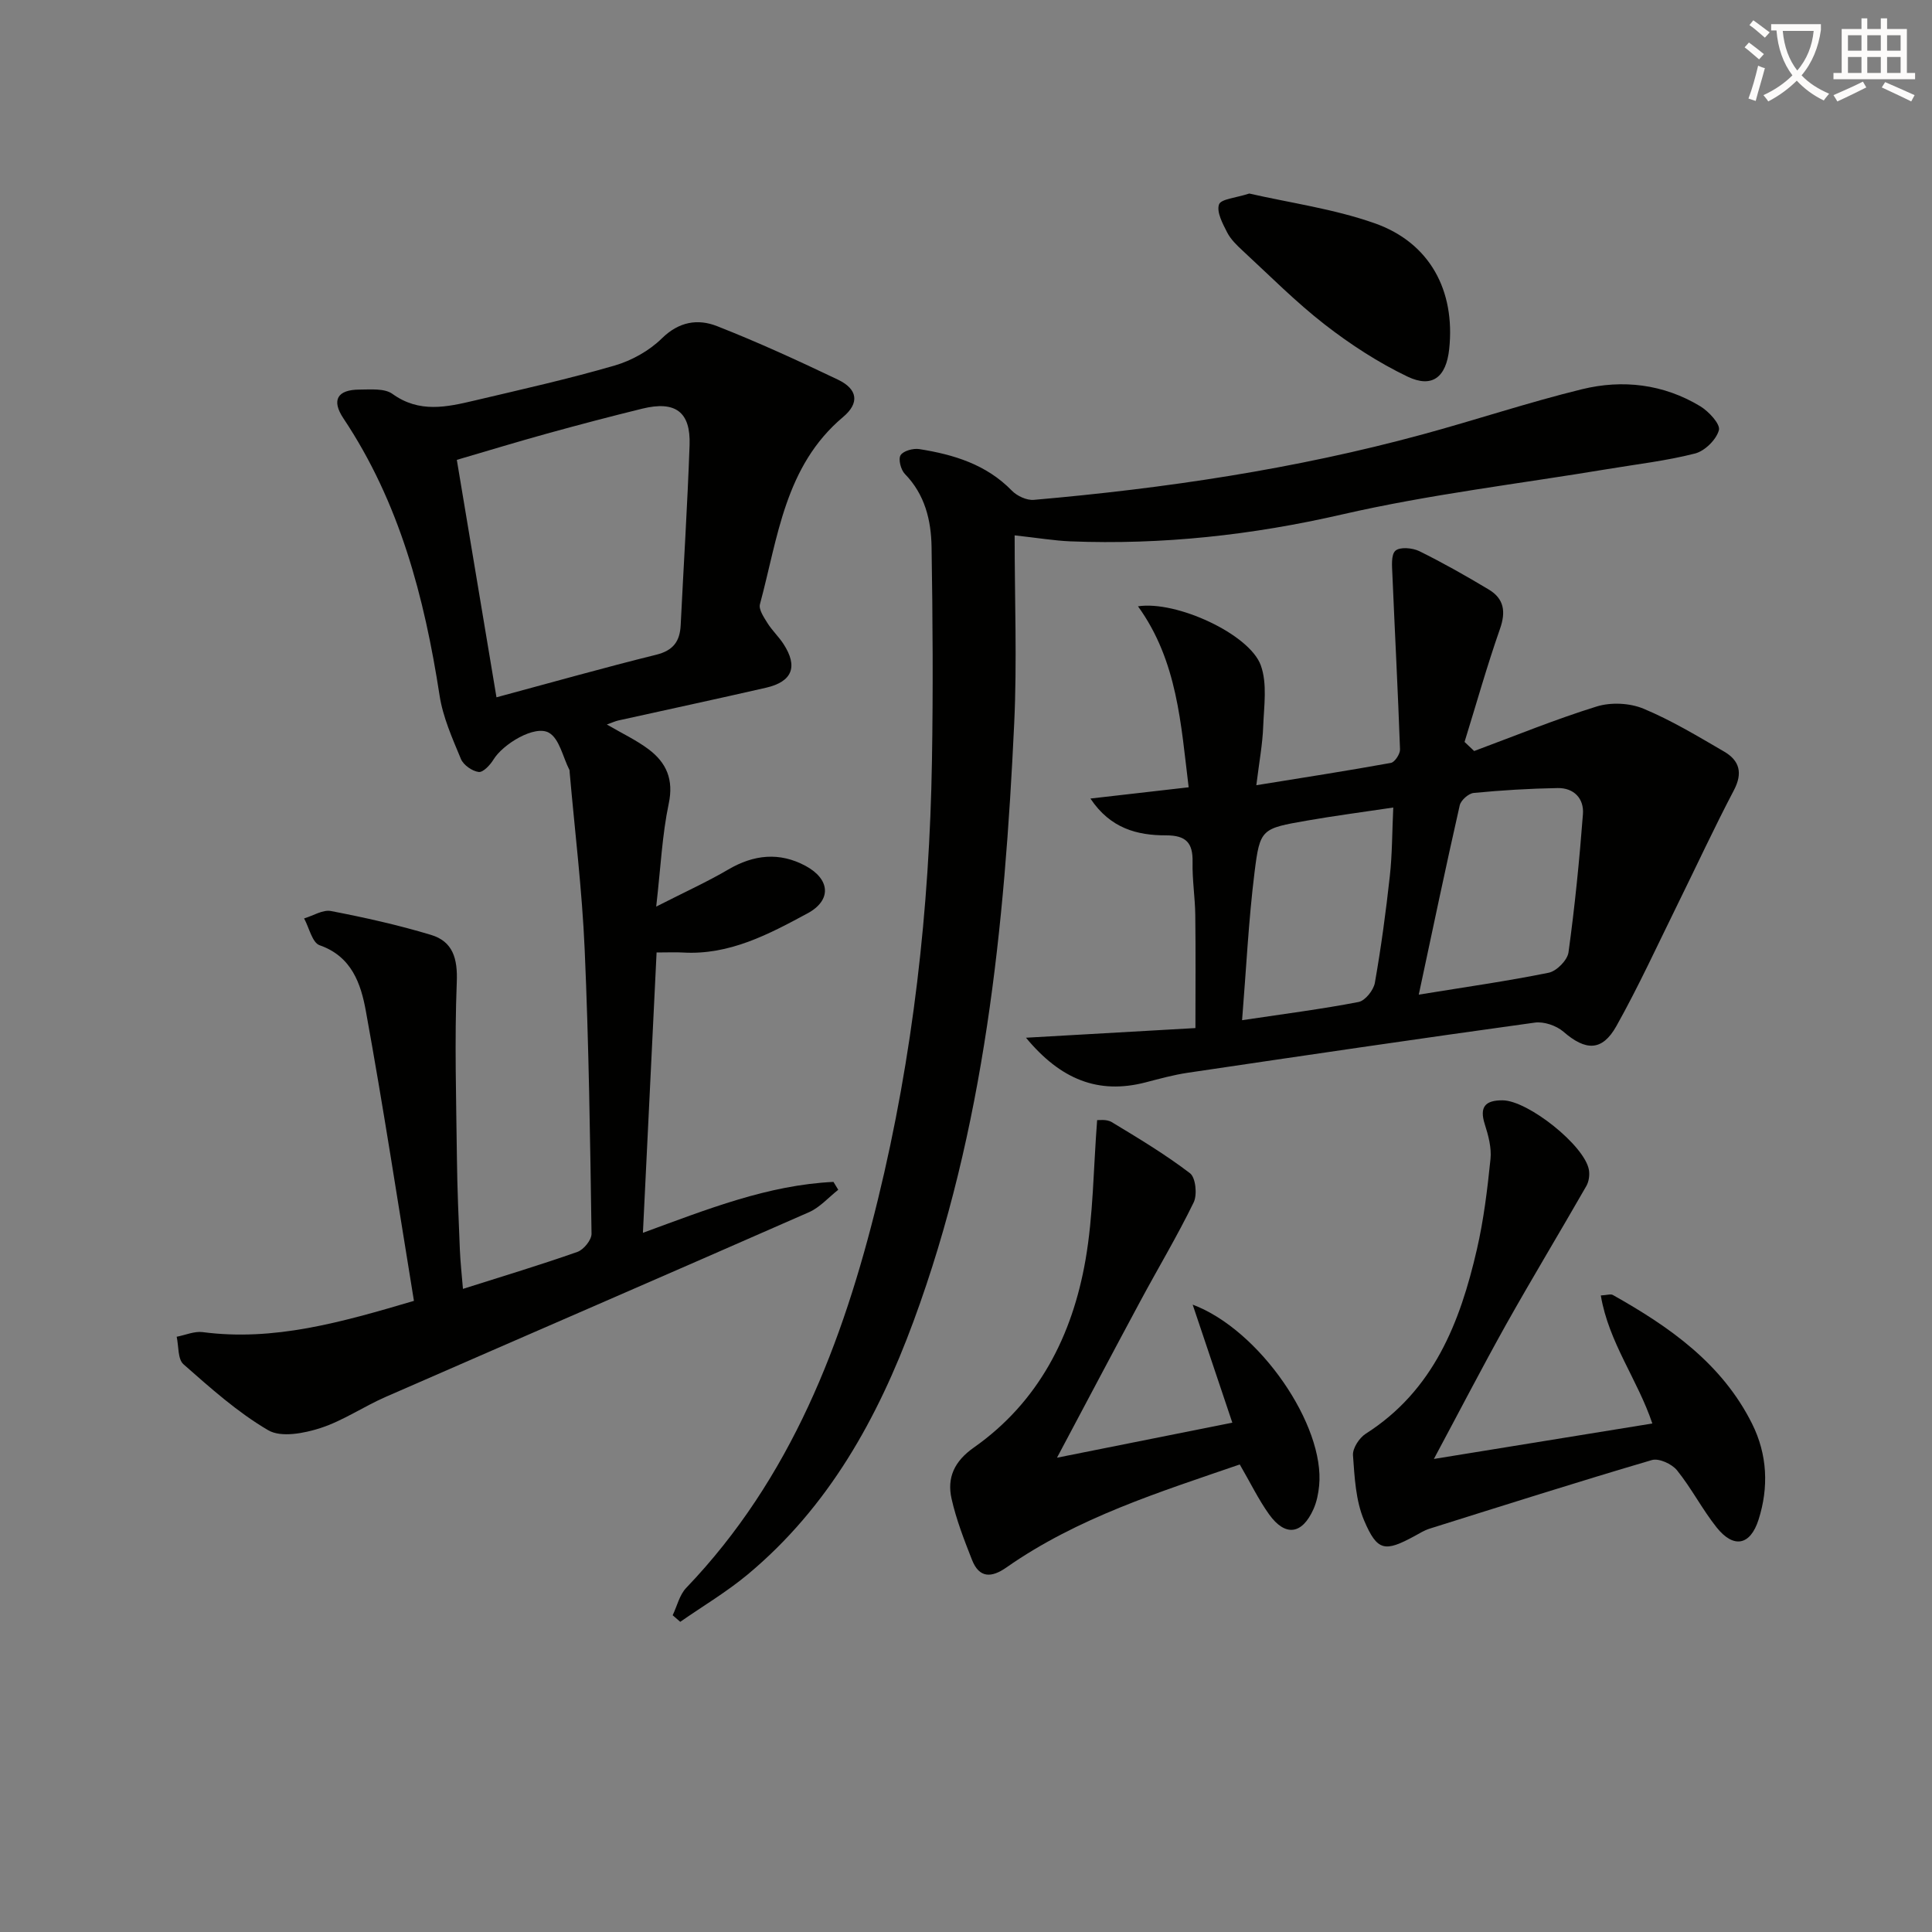
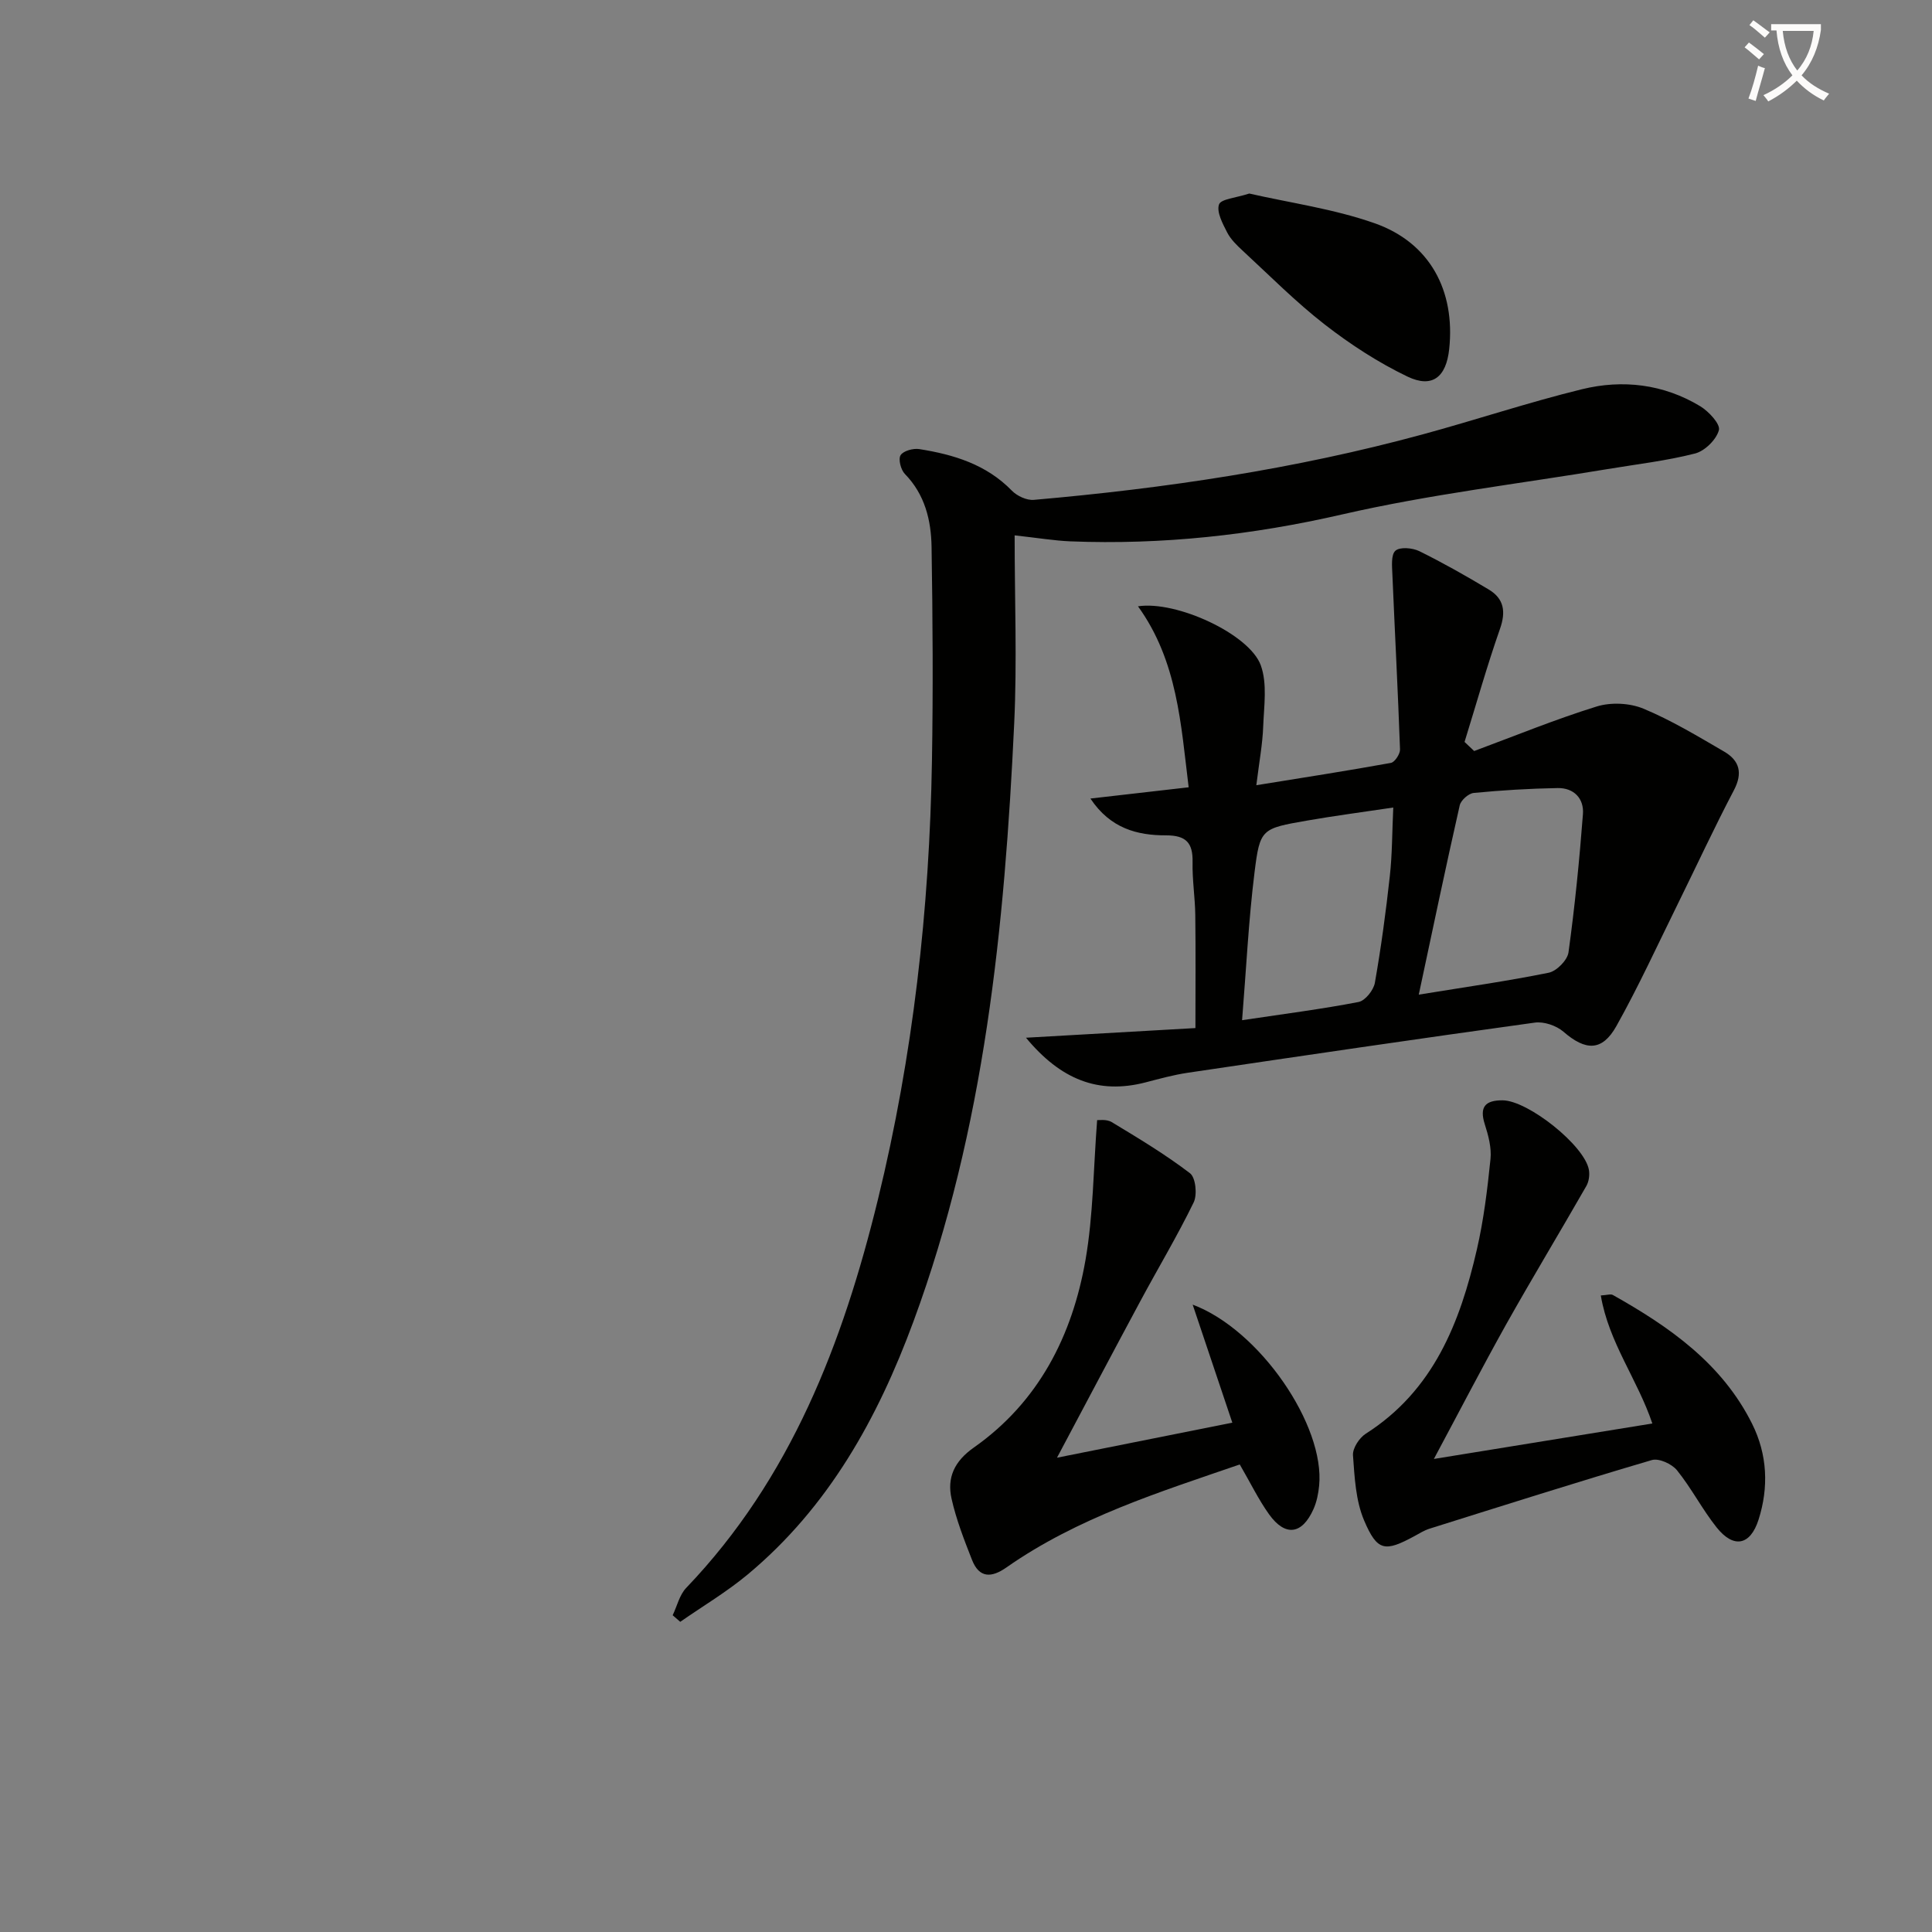
<svg xmlns="http://www.w3.org/2000/svg" enable-background="new 0 0 400 400" viewBox="0 0 400 400">
  <rect x="0" y="0" width="400" height="400" fill="#808080" stroke="none" />
  <path d="m362.1 8.8c1.1.8 2.1 1.6 3.1 2.4l-1 1.1c-1.3-1.1-2.3-2-3-2.5zm1.9 4.8c.5.2.9.4 1.4.5-.6 2.3-1.3 4.5-1.9 6.8l-1.5-.5c.8-2.1 1.4-4.3 2-6.8zm-1-9.4c1.3.9 2.4 1.8 3.4 2.5l-1 1.1c-1.4-1.2-2.4-2.1-3.2-2.6zm3.7 2.2v-1.4h10.3v1.2c-.5 3.6-1.8 6.8-4 9.4 1.5 1.6 3.4 2.8 5.7 3.8-.3.4-.7.8-1.1 1.4-2.3-1.1-4.1-2.5-5.6-4.1-1.6 1.6-3.6 3.1-5.9 4.3-.3-.5-.7-.9-1-1.3 2.4-1.1 4.4-2.5 6-4.1-1.9-2.5-3-5.6-3.3-9.3h-1.1zm8.8 0h-6.4c.3 3.3 1.3 6 3 8.2 2-2.3 3.1-5.1 3.4-8.2z" fill="#fcfbfa" />
-   <path d="m385.3 3.8h1.3v2.2h2.8v-2.2h1.3v2.2h4.1v9.1h1.7v1.3h-16.9v-1.3h1.7v-9.1h4.1v-2.2zm.4 13.1.7 1.2c-1.8.9-3.8 1.9-6 2.9-.2-.4-.5-.8-.8-1.3 2.3-1 4.3-1.9 6.1-2.8zm-3.1-6.4h2.8v-3.2h-2.8zm0 4.6h2.8v-3.3h-2.8zm4-4.6h2.8v-3.2h-2.8zm0 4.6h2.8v-3.3h-2.8zm3.7 1.9c2.1.9 4.1 1.8 6.1 2.7l-.7 1.3c-2.2-1.1-4.2-2-6.1-2.9zm3.2-9.7h-2.8v3.2h2.8zm-2.8 7.8h2.8v-3.3h-2.8z" fill="#fcfbfa" />
  <g fill="#010100">
-     <path d="m173.55 246.33c-2.01 1.58-3.8 3.65-6.07 4.65-29.19 12.83-58.46 25.48-87.67 38.25-4.57 2-8.79 4.92-13.49 6.44-3.38 1.09-8.12 2-10.78.45-6.35-3.71-11.98-8.76-17.55-13.66-1.21-1.06-.98-3.76-1.41-5.7 1.79-.34 3.65-1.18 5.37-.96 14.73 1.93 28.52-1.97 43.75-6.47-3.3-20.2-6.34-40.17-9.96-60.04-1.02-5.59-2.91-11.27-9.57-13.59-1.53-.53-2.16-3.63-3.21-5.55 1.87-.55 3.87-1.86 5.57-1.53 6.96 1.34 13.92 2.89 20.71 4.94 4.54 1.37 5.53 4.92 5.33 9.8-.48 12.13-.11 24.3.03 36.45.07 6.32.35 12.63.61 18.95.11 2.6.4 5.2.64 8.09 8.31-2.64 16.07-4.97 23.7-7.66 1.3-.46 2.94-2.48 2.92-3.76-.29-19.62-.56-39.25-1.42-58.86-.53-12.26-2.04-24.47-3.11-36.7-.01-.17.01-.36-.06-.49-1.35-2.65-2.06-6.43-4.22-7.67-2.95-1.69-9.57 2.38-11.49 5.55-.69 1.13-2.16 2.7-3.07 2.57-1.35-.18-3.15-1.44-3.67-2.69-1.77-4.27-3.73-8.64-4.42-13.15-3.15-20.38-8.29-39.97-19.92-57.39-2.51-3.77-1.24-5.93 3.35-5.94 2.3-.01 5.17-.29 6.81.89 5.56 4.02 11.26 2.73 17.03 1.37 9.69-2.29 19.42-4.46 28.97-7.24 3.54-1.03 7.18-3.06 9.79-5.63 3.55-3.49 7.46-4.08 11.41-2.53 8.49 3.33 16.8 7.15 25.03 11.08 4.09 1.95 4.53 4.83 1.08 7.73-12.09 10.16-13.49 24.97-17.22 38.76-.3 1.09.81 2.71 1.55 3.9.96 1.54 2.34 2.82 3.33 4.35 3.04 4.68 1.83 7.8-3.64 9.05-10.17 2.33-20.38 4.52-30.58 6.78-.61.14-1.19.41-2.36.83 3.2 1.87 6.11 3.23 8.63 5.12 3.7 2.78 5.25 6.26 4.18 11.29-1.35 6.41-1.65 13.04-2.59 21.29 5.97-3.04 10.58-5.13 14.91-7.67 5.3-3.11 10.61-3.66 16.01-.76 5.1 2.75 5.45 7.1.43 9.82-8.02 4.33-16.18 8.68-25.81 8.12-1.48-.09-2.96-.01-5.46-.01-.93 19.12-1.86 38.13-2.83 58.04 13.37-4.9 25.91-9.9 39.45-10.54.34.53.66 1.08.99 1.63zm-70.76-101.96c11.64-3.13 22.3-6.15 33.06-8.81 3.56-.88 4.92-2.79 5.08-6.16.61-12.42 1.4-24.83 1.84-37.26.24-6.88-2.95-9.21-9.8-7.53-6.6 1.62-13.17 3.35-19.72 5.16-6.08 1.68-12.12 3.52-18.67 5.44 2.59 15.48 5.35 32.04 8.21 49.16z" />
    <path d="m305.21 155.49c8.44-3.13 16.79-6.56 25.37-9.22 2.94-.91 6.83-.73 9.67.45 5.8 2.41 11.25 5.71 16.7 8.88 3.19 1.85 3.92 4.43 2.03 8.02-4.06 7.73-7.73 15.66-11.59 23.49-4.18 8.47-8.12 17.09-12.73 25.32-2.96 5.29-6.39 5.15-10.97 1.17-1.46-1.26-4.04-2.14-5.92-1.88-23.99 3.31-47.95 6.84-71.9 10.39-2.94.44-5.83 1.24-8.71 1.99-9.8 2.53-17.59-.62-24.74-9.25 12.11-.69 23.36-1.33 35.08-2 0-7.93.07-15.68-.03-23.42-.05-3.65-.64-7.3-.56-10.94.08-3.99-1.33-5.54-5.5-5.54-5.92.01-11.51-1.4-15.65-7.62 7-.8 13.45-1.54 20.34-2.33-1.61-13.01-2.29-26.11-10.49-37.47 7.97-1.22 23.08 5.76 25.42 12.21 1.38 3.8.66 8.44.5 12.69-.13 3.61-.81 7.2-1.42 12.14 9.72-1.57 18.81-2.98 27.86-4.62.8-.15 1.92-1.85 1.89-2.79-.43-12.06-1.07-24.12-1.58-36.18-.07-1.71-.32-4.12.63-4.96.93-.83 3.53-.6 4.94.09 4.91 2.42 9.69 5.13 14.39 7.95 3.16 1.9 3.57 4.58 2.31 8.16-2.7 7.7-4.91 15.58-7.33 23.39.68.64 1.33 1.26 1.99 1.88zm-11.47 50.44c9.68-1.58 18.35-2.8 26.91-4.54 1.63-.33 3.86-2.59 4.09-4.21 1.31-9.5 2.26-19.06 2.99-28.62.25-3.24-1.88-5.46-5.23-5.4-5.8.1-11.61.45-17.38 1.01-1.07.1-2.66 1.51-2.9 2.57-2.89 12.73-5.56 25.51-8.48 39.19zm-36.58 5.29c8.82-1.32 16.52-2.3 24.12-3.77 1.37-.27 3.1-2.44 3.37-3.96 1.29-7.33 2.29-14.73 3.1-22.13.5-4.5.47-9.06.71-14.17-6.47.97-12.18 1.71-17.83 2.7-9.43 1.65-9.77 1.67-10.89 10.7-1.24 9.96-1.72 20.02-2.58 30.63z" />
    <path d="m210.07 110.84c0 13.37.51 26.18-.09 38.93-1.98 42.08-6.11 83.86-20.85 123.8-7.4 20.07-17.58 38.45-34.32 52.4-4.36 3.63-9.3 6.56-13.97 9.81-.52-.45-1.05-.91-1.57-1.36.91-1.9 1.41-4.2 2.79-5.65 21.69-22.65 32.45-50.74 39.7-80.41 7.28-29.78 10.68-60.14 11.19-90.78.25-14.78.16-29.58-.08-44.36-.09-5.52-1.38-10.85-5.53-15.1-.84-.86-1.4-3.06-.88-3.88.57-.9 2.61-1.46 3.87-1.26 7.13 1.13 13.88 3.17 19.17 8.61 1.07 1.1 3.07 2.03 4.55 1.9 27.17-2.37 54.08-6.37 80.44-13.54 11.04-3 21.92-6.64 33.02-9.36 8.45-2.07 16.9-1.08 24.51 3.52 1.76 1.07 4.2 3.7 3.86 4.95-.53 1.96-2.91 4.31-4.93 4.83-5.93 1.52-12.07 2.22-18.13 3.23-18.32 3.05-36.84 5.23-54.91 9.38-18.65 4.29-37.29 6.33-56.32 5.58-3.29-.14-6.58-.69-11.52-1.24z" />
    <path d="m296.87 302.06c15.38-2.49 30.06-4.87 45.23-7.34-3.07-9.13-9.04-16.78-10.67-26.51 1.29-.07 2.04-.35 2.49-.1 11.73 6.59 22.6 14.18 28.83 26.66 3.18 6.37 3.47 13.18 1.34 19.86-1.72 5.38-5.18 5.99-8.67 1.62-2.99-3.75-5.21-8.12-8.22-11.85-1.06-1.31-3.75-2.54-5.2-2.11-15.4 4.53-30.69 9.39-46.01 14.2-1.1.34-2.11.98-3.13 1.54-6.12 3.31-7.7 3.2-10.44-3.25-1.74-4.1-1.97-8.93-2.3-13.48-.1-1.45 1.3-3.6 2.64-4.46 14.04-8.94 19.53-23.01 23.02-38.19 1.41-6.12 2.17-12.42 2.81-18.68.24-2.34-.44-4.89-1.18-7.2-1.16-3.63.12-4.98 3.69-4.96 5.25.03 17.02 9.38 17.87 14.42.18 1.06-.01 2.41-.54 3.33-5.49 9.59-11.21 19.05-16.62 28.68-5 8.96-9.72 18.08-14.94 27.82z" />
    <path d="m256.68 303.2c-16.54 5.7-33.54 10.98-48.32 21.33-3.11 2.18-5.62 2.21-7.11-1.56-1.63-4.14-3.27-8.35-4.24-12.68-.98-4.36.58-7.76 4.61-10.59 13.41-9.43 20.38-23.13 23.12-38.83 1.62-9.31 1.63-18.9 2.41-28.96.3.03 1.94-.24 3.02.41 5.53 3.34 11.09 6.68 16.21 10.59 1.17.89 1.53 4.44.76 6.03-3.38 6.95-7.37 13.6-11.03 20.42-5.73 10.65-11.37 21.35-17.27 32.44 11.94-2.38 23.74-4.74 36.3-7.25-2.75-8.2-5.39-16.05-8.21-24.44 13.91 5.22 27.43 25.04 26.18 37.51-.16 1.63-.5 3.32-1.16 4.81-2.36 5.29-5.84 5.77-9.2 1.1-2.18-3.05-3.84-6.49-6.07-10.33z" />
    <path d="m258.65 40.07c8.37 1.92 17.46 3.16 25.95 6.15 11.44 4.02 16.73 13.96 15.44 26.06-.62 5.79-3.49 8.15-8.63 5.69-6.05-2.9-11.81-6.65-17.12-10.77-6.01-4.67-11.41-10.13-17.02-15.31-1.21-1.12-2.47-2.34-3.2-3.77-.93-1.82-2.22-4.21-1.69-5.78.38-1.15 3.5-1.36 6.27-2.27z" />
  </g>
</svg>